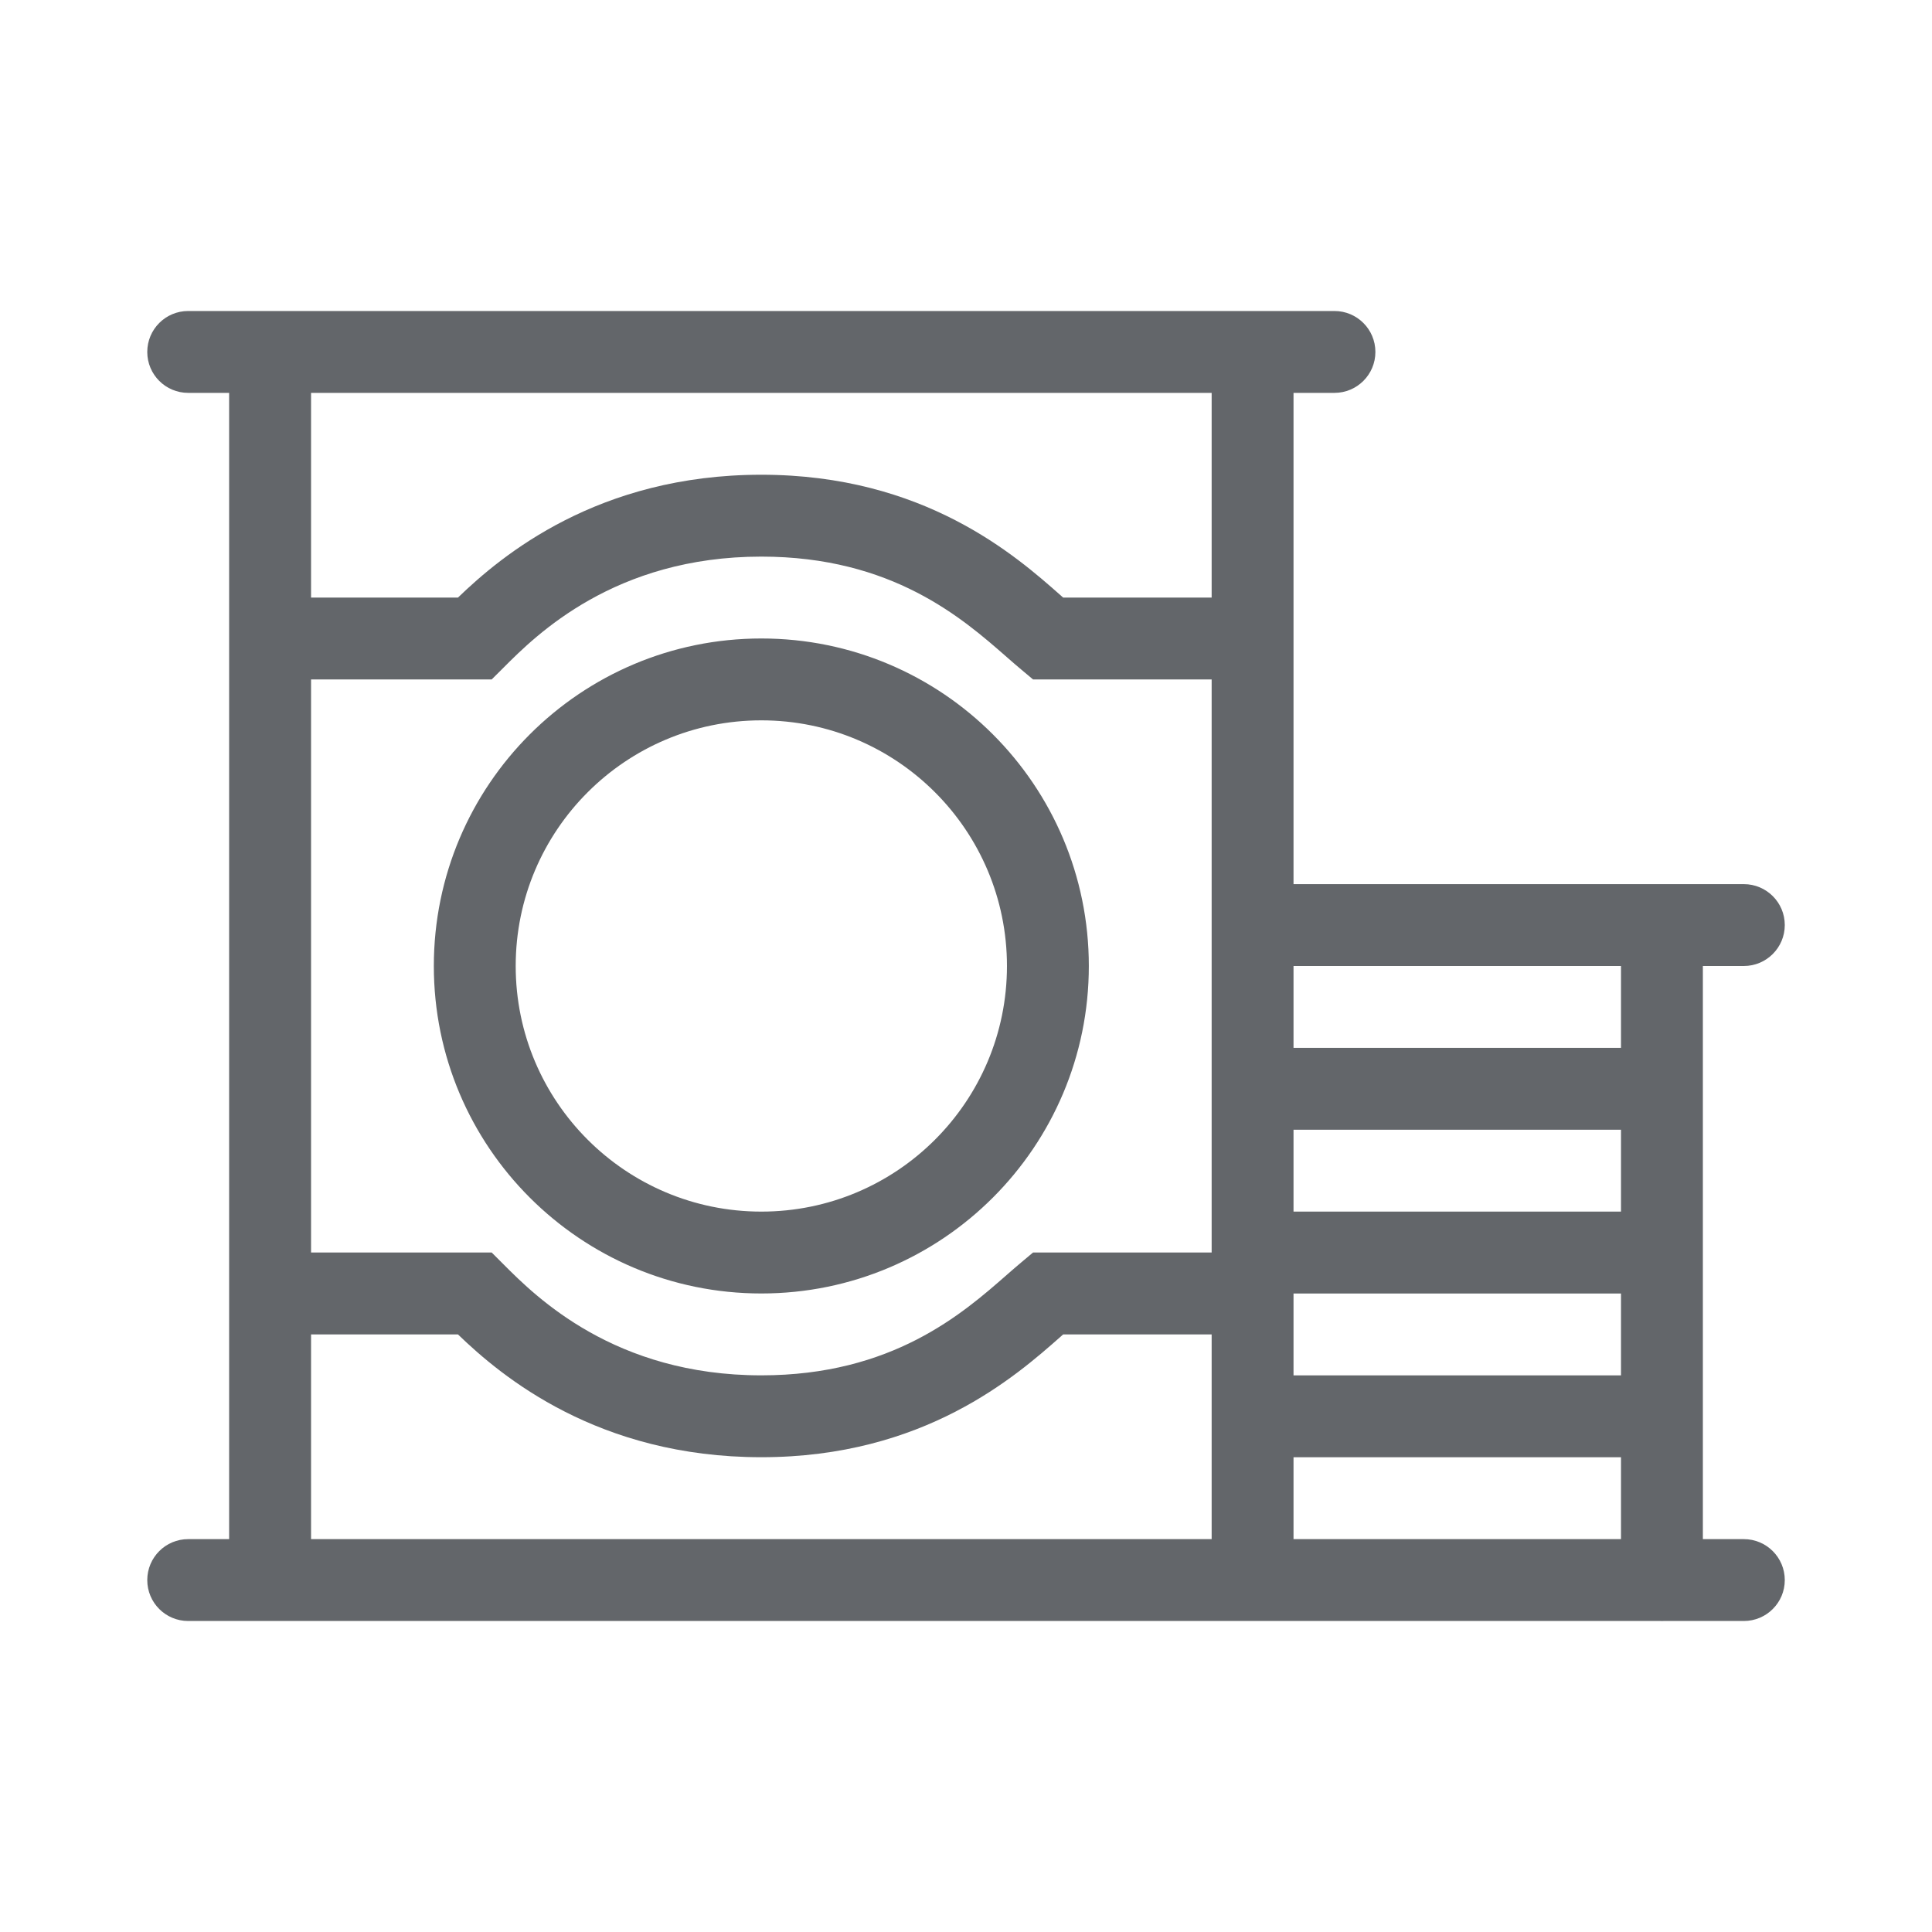
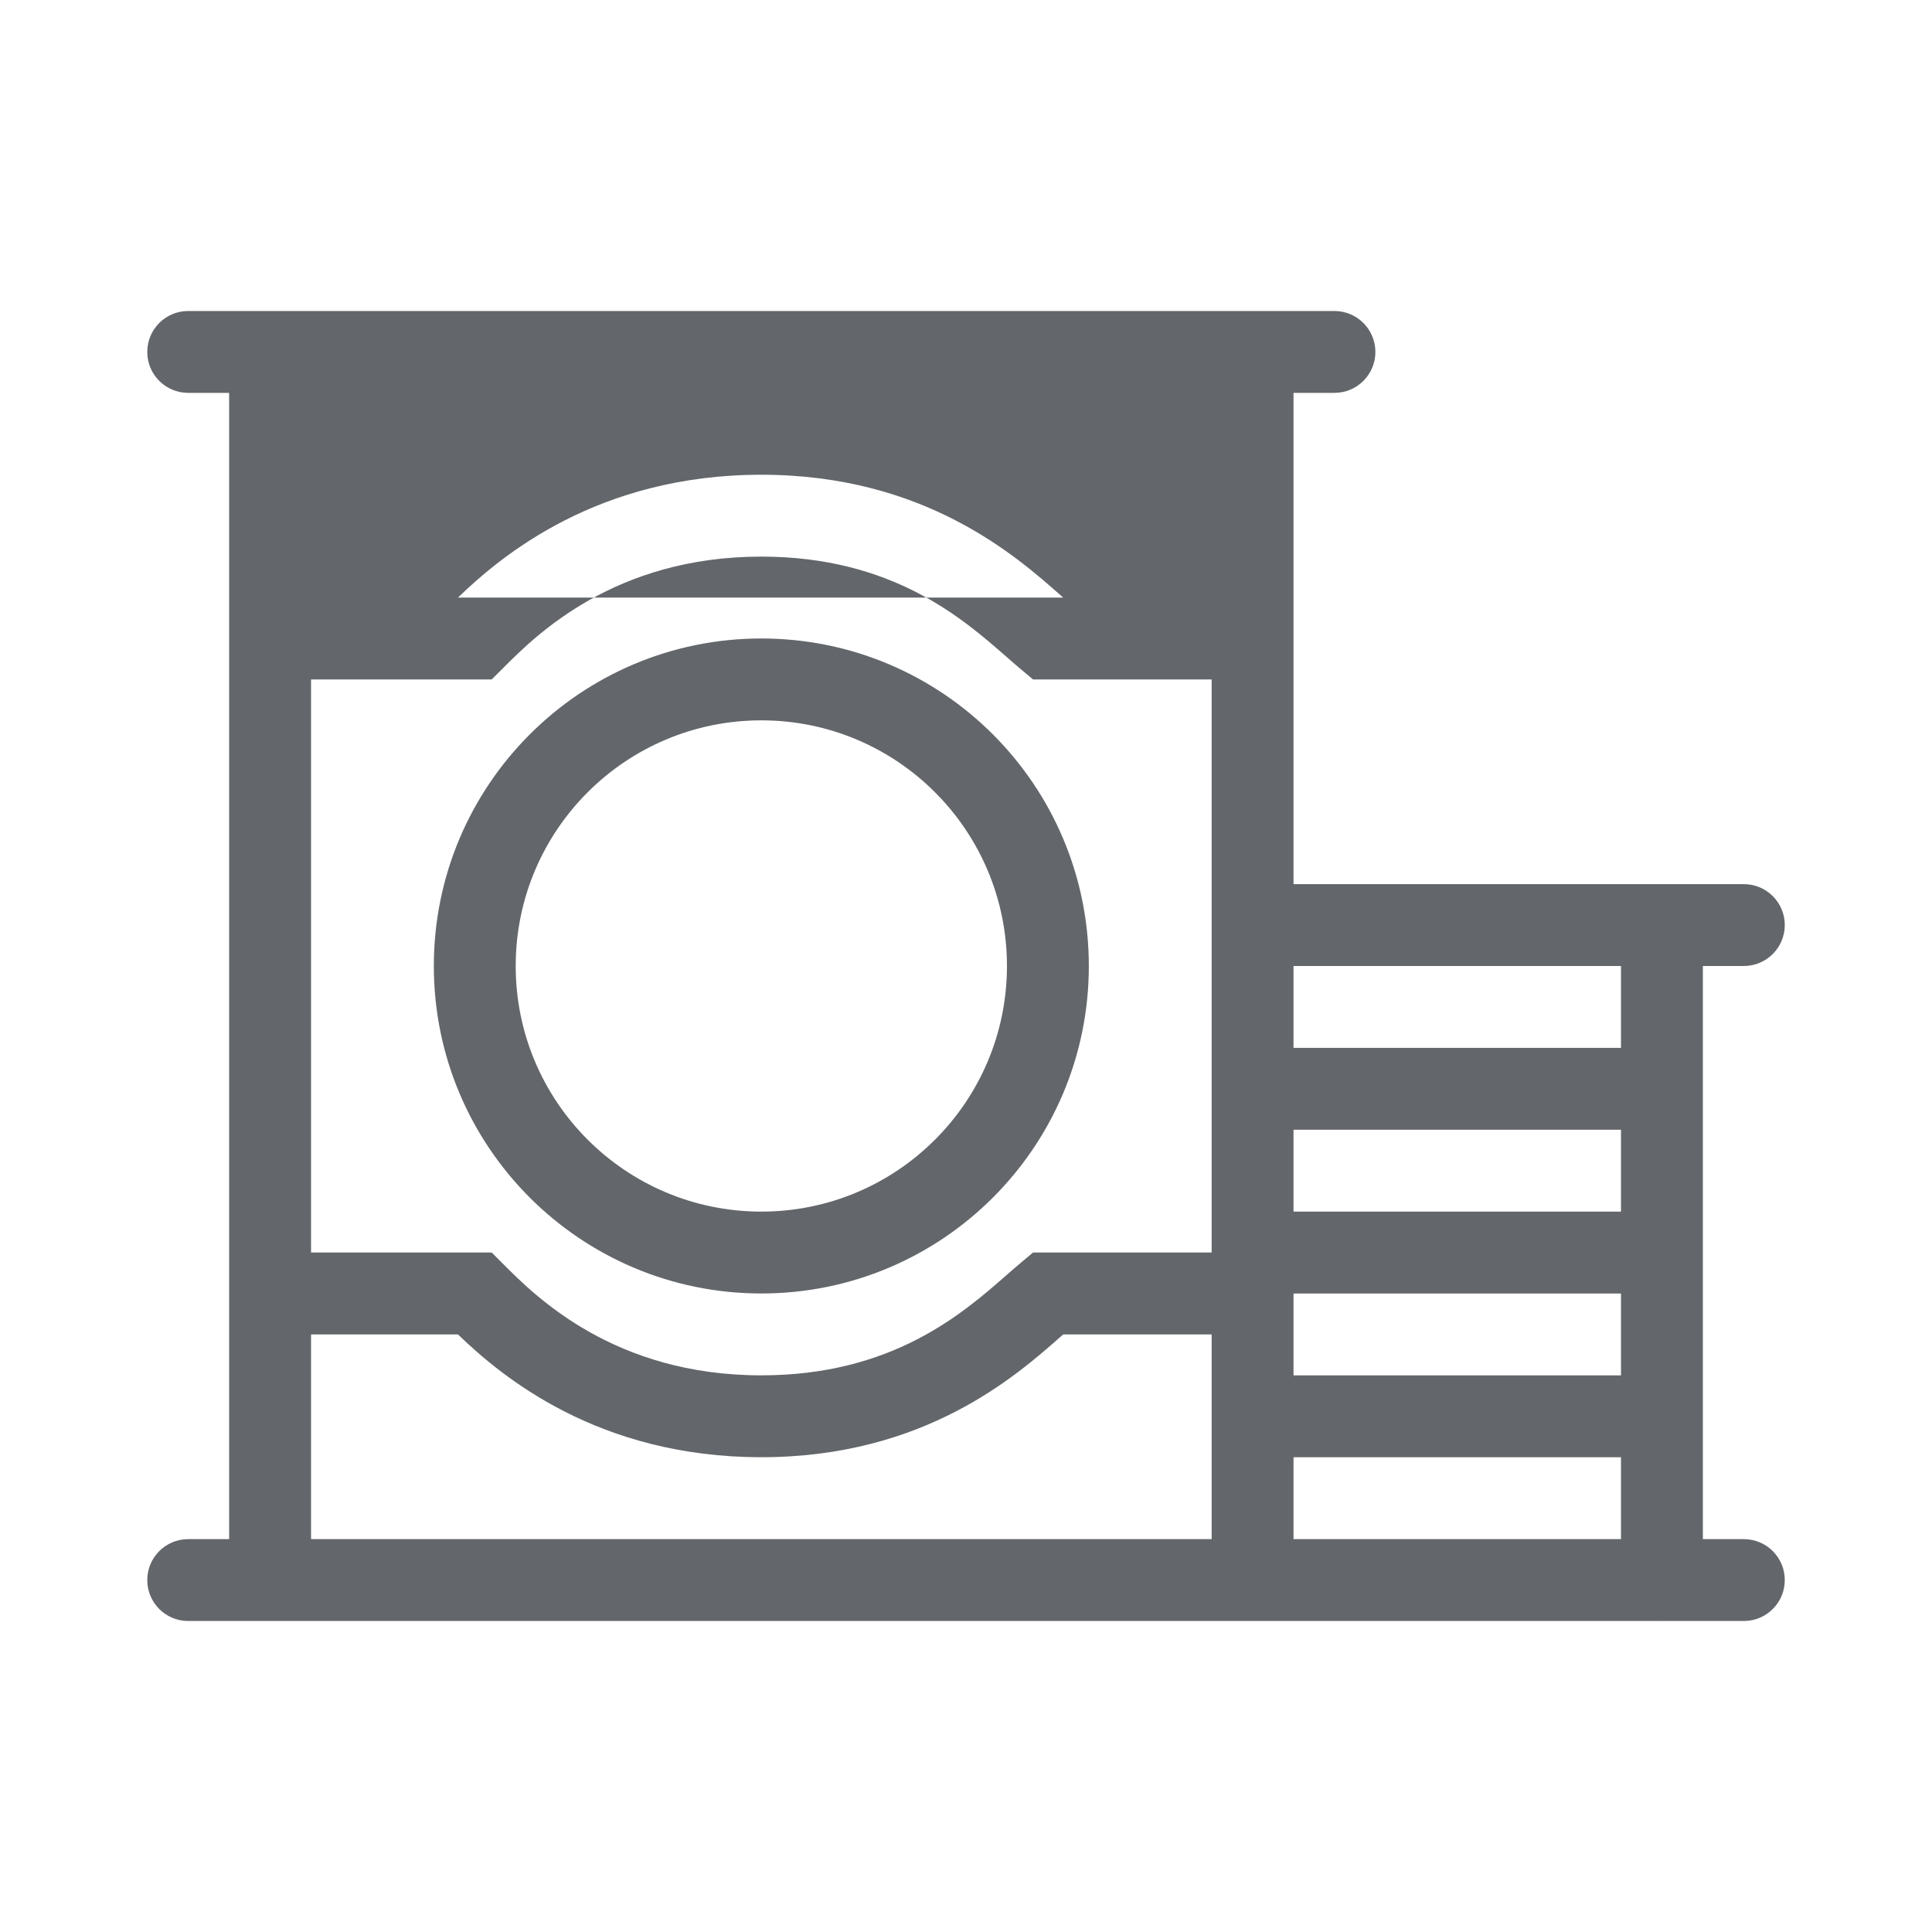
<svg xmlns="http://www.w3.org/2000/svg" xmlns:xlink="http://www.w3.org/1999/xlink" width="56" height="56">
  <defs>
    <symbol id="canned_food" viewBox="0 0 40 40">
-       <path fill-rule="evenodd" clip-rule="evenodd" d="M3.896 6.439C3.428 6.439 3.049 6.818 3.049 7.287C3.049 7.755 3.428 8.134 3.896 8.134H4.744V31.866V31.866H3.896C3.428 31.866 3.049 32.245 3.049 32.714C3.049 33.182 3.428 33.561 3.896 33.561H34.38C34.389 33.561 34.399 33.562 34.409 33.562C34.419 33.562 34.428 33.561 34.438 33.561H36.104C36.572 33.561 36.952 33.182 36.952 32.714C36.952 32.245 36.572 31.866 36.104 31.866H35.256V20H36.104C36.572 20 36.952 19.62 36.952 19.152C36.952 18.684 36.572 18.305 36.104 18.305H26.781V8.134H27.628C28.096 8.134 28.476 7.755 28.476 7.287C28.476 6.818 28.096 6.439 27.628 6.439H3.896ZM25.086 12.372V8.134H6.44V12.372H9.482C10.385 11.5 12.381 9.829 15.762 9.829C19.135 9.829 21.033 11.507 21.964 12.33L22.011 12.372H25.086ZM25.086 14.067H21.388L21.153 13.87C21.057 13.79 20.954 13.701 20.844 13.604C19.927 12.801 18.471 11.524 15.762 11.524C12.723 11.524 11.095 13.152 10.429 13.819L10.18 14.067H6.44V25.932H10.18L10.429 26.181C11.095 26.848 12.723 28.475 15.762 28.475C18.471 28.475 19.927 27.199 20.844 26.395C20.954 26.299 21.057 26.209 21.153 26.129L21.388 25.932H25.086V19.152V14.067ZM6.44 31.866V27.628H9.482C10.385 28.5 12.381 30.17 15.762 30.17C19.135 30.17 21.033 28.492 21.964 27.67L22.011 27.628H25.086V31.866V31.866H6.44V31.866ZM26.781 20H33.561V21.695H26.781V20ZM26.781 23.39H33.561V25.085H26.781V23.39ZM26.781 30.171V31.866V31.866H33.561V30.171H26.781ZM26.781 28.476H33.561V26.781H26.781V28.476ZM15.763 25.085C18.571 25.085 20.848 22.808 20.848 20C20.848 17.191 18.571 14.914 15.763 14.914C12.954 14.914 10.677 17.191 10.677 20C10.677 22.808 12.954 25.085 15.763 25.085ZM15.763 26.78C19.508 26.78 22.543 23.745 22.543 20C22.543 16.255 19.508 13.219 15.763 13.219C12.018 13.219 8.982 16.255 8.982 20C8.982 23.745 12.018 26.78 15.763 26.78Z" />
+       <path fill-rule="evenodd" clip-rule="evenodd" d="M3.896 6.439C3.428 6.439 3.049 6.818 3.049 7.287C3.049 7.755 3.428 8.134 3.896 8.134H4.744V31.866V31.866H3.896C3.428 31.866 3.049 32.245 3.049 32.714C3.049 33.182 3.428 33.561 3.896 33.561H34.38C34.389 33.561 34.399 33.562 34.409 33.562C34.419 33.562 34.428 33.561 34.438 33.561H36.104C36.572 33.561 36.952 33.182 36.952 32.714C36.952 32.245 36.572 31.866 36.104 31.866H35.256V20H36.104C36.572 20 36.952 19.62 36.952 19.152C36.952 18.684 36.572 18.305 36.104 18.305H26.781V8.134H27.628C28.096 8.134 28.476 7.755 28.476 7.287C28.476 6.818 28.096 6.439 27.628 6.439H3.896ZM25.086 12.372V8.134V12.372H9.482C10.385 11.5 12.381 9.829 15.762 9.829C19.135 9.829 21.033 11.507 21.964 12.33L22.011 12.372H25.086ZM25.086 14.067H21.388L21.153 13.87C21.057 13.79 20.954 13.701 20.844 13.604C19.927 12.801 18.471 11.524 15.762 11.524C12.723 11.524 11.095 13.152 10.429 13.819L10.18 14.067H6.44V25.932H10.18L10.429 26.181C11.095 26.848 12.723 28.475 15.762 28.475C18.471 28.475 19.927 27.199 20.844 26.395C20.954 26.299 21.057 26.209 21.153 26.129L21.388 25.932H25.086V19.152V14.067ZM6.44 31.866V27.628H9.482C10.385 28.5 12.381 30.17 15.762 30.17C19.135 30.17 21.033 28.492 21.964 27.67L22.011 27.628H25.086V31.866V31.866H6.44V31.866ZM26.781 20H33.561V21.695H26.781V20ZM26.781 23.39H33.561V25.085H26.781V23.39ZM26.781 30.171V31.866V31.866H33.561V30.171H26.781ZM26.781 28.476H33.561V26.781H26.781V28.476ZM15.763 25.085C18.571 25.085 20.848 22.808 20.848 20C20.848 17.191 18.571 14.914 15.763 14.914C12.954 14.914 10.677 17.191 10.677 20C10.677 22.808 12.954 25.085 15.763 25.085ZM15.763 26.78C19.508 26.78 22.543 23.745 22.543 20C22.543 16.255 19.508 13.219 15.763 13.219C12.018 13.219 8.982 16.255 8.982 20C8.982 23.745 12.018 26.78 15.763 26.78Z" />
    </symbol>
  </defs>
  <use xlink:href="#canned_food" fill="#63666A" />
</svg>